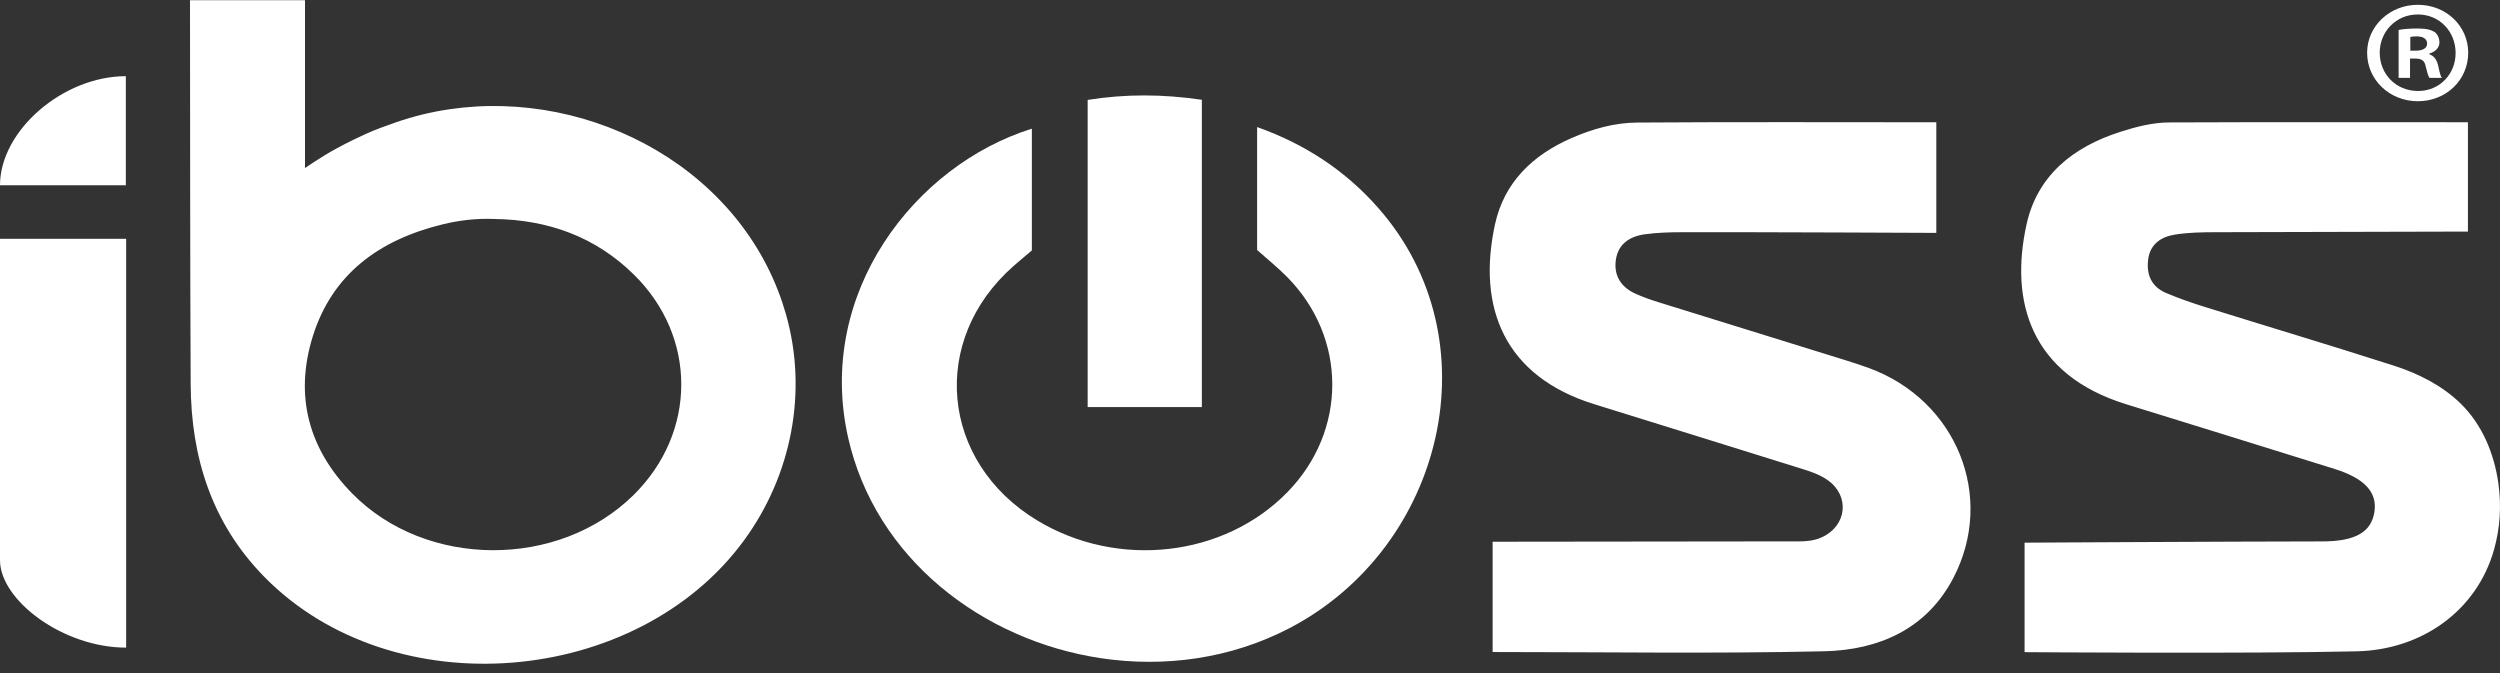
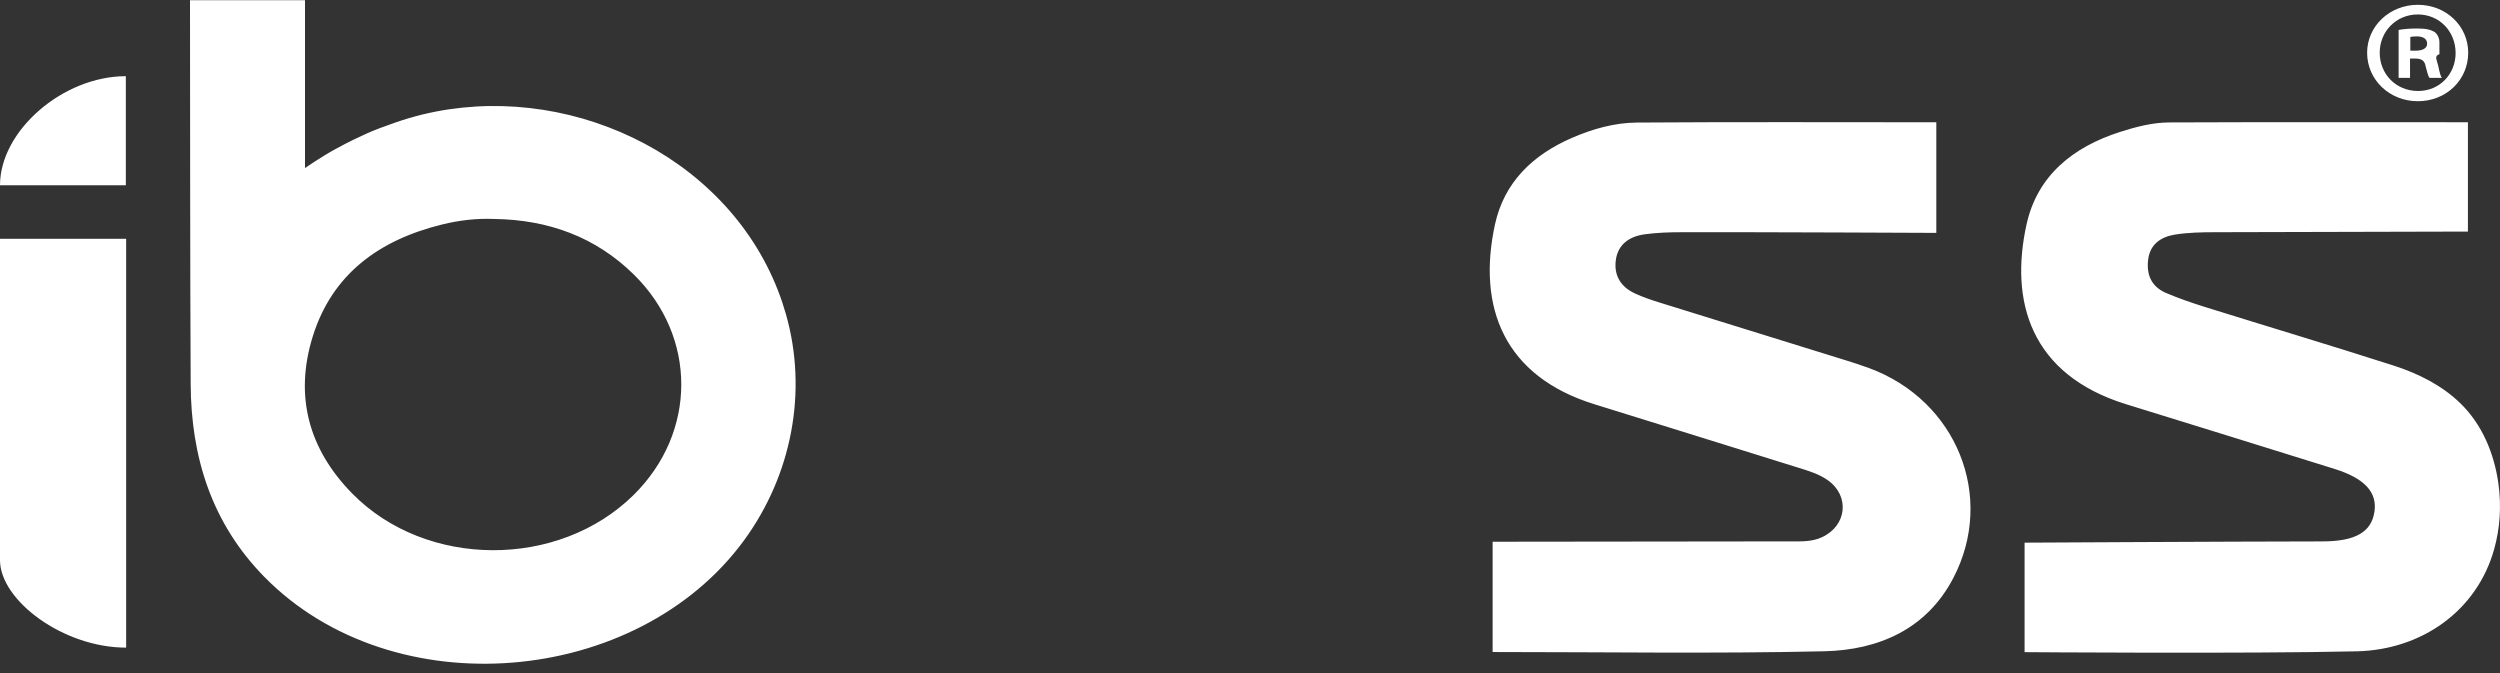
<svg xmlns="http://www.w3.org/2000/svg" width="78" height="21" viewBox="0 0 78 21" fill="none">
  <rect x="0" y="0" width="78" height="21" fill="#333333" stroke="none" />
-   <path d="M77.008 1.645C77.008 2.493 76.325 3.158 75.436 3.158C74.556 3.158 73.854 2.493 73.854 1.645C73.854 0.816 74.556 0.15 75.436 0.15C76.325 0.15 77.008 0.816 77.008 1.645ZM74.247 1.645C74.247 2.31 74.753 2.839 75.445 2.839C76.119 2.839 76.615 2.31 76.615 1.654C76.615 0.989 76.119 0.451 75.436 0.451C74.753 0.451 74.247 0.989 74.247 1.645ZM75.193 2.429H74.837V0.934C74.977 0.907 75.174 0.889 75.427 0.889C75.717 0.889 75.848 0.934 75.96 0.998C76.044 1.062 76.11 1.18 76.11 1.326C76.11 1.49 75.979 1.618 75.792 1.672V1.691C75.942 1.745 76.026 1.855 76.073 2.055C76.119 2.283 76.147 2.374 76.185 2.429H75.801C75.754 2.374 75.726 2.237 75.679 2.064C75.651 1.9 75.558 1.827 75.361 1.827H75.193V2.429ZM75.202 1.581H75.371C75.567 1.581 75.726 1.517 75.726 1.363C75.726 1.226 75.623 1.135 75.399 1.135C75.305 1.135 75.24 1.144 75.202 1.153V1.581ZM9.516 0.007C9.516 0.007 9.516 5.227 9.516 5.243C9.516 5.243 10.029 4.888 10.482 4.642C10.934 4.396 11.173 4.29 11.437 4.168C11.698 4.048 12.081 3.911 12.352 3.817C12.621 3.724 12.895 3.643 13.171 3.575C13.446 3.508 13.724 3.453 14.005 3.411C14.284 3.37 14.565 3.341 14.846 3.324C15.127 3.307 15.409 3.303 15.69 3.311C15.971 3.319 16.252 3.339 16.531 3.371C16.811 3.403 17.088 3.446 17.363 3.501C17.639 3.556 17.911 3.623 18.181 3.7C18.45 3.778 18.716 3.867 18.978 3.967C19.239 4.066 19.496 4.177 19.748 4.298C20 4.419 20.247 4.551 20.487 4.692C20.727 4.834 20.961 4.986 21.188 5.148C21.414 5.31 21.634 5.482 21.845 5.664C22.056 5.845 22.259 6.037 22.452 6.237C22.647 6.438 22.831 6.647 23.005 6.865C23.18 7.085 23.344 7.313 23.497 7.548C23.651 7.786 23.793 8.031 23.922 8.283C24.053 8.538 24.171 8.8 24.274 9.067C24.369 9.31 24.451 9.556 24.522 9.806C25.208 12.214 24.702 14.82 23.219 16.852C19.882 21.424 12.263 22.088 8.248 17.999C6.599 16.32 5.961 14.254 5.949 11.982C5.929 7.991 5.934 3.999 5.928 0.007H9.516ZM15.426 6.832C14.874 6.809 14.333 6.871 13.802 7.002C11.832 7.484 10.364 8.55 9.757 10.5C9.183 12.349 9.622 14.008 10.993 15.401C13.298 17.743 17.428 17.753 19.769 15.443C21.746 13.492 21.755 10.508 19.774 8.564C18.581 7.391 17.107 6.856 15.426 6.832ZM77.948 15.072C77.816 14.149 77.448 13.248 76.763 12.582C76.185 12.02 75.444 11.651 74.675 11.404C72.708 10.773 70.727 10.181 68.754 9.565C68.361 9.442 67.97 9.305 67.591 9.145C67.124 8.949 66.962 8.57 67.023 8.094C67.083 7.617 67.424 7.389 67.859 7.319C68.266 7.254 68.686 7.246 69.101 7.245C71.466 7.239 76.999 7.225 76.999 7.225C76.999 7.225 76.999 4.925 76.999 3.814C73.859 3.814 70.769 3.807 67.679 3.82C67.16 3.822 66.651 3.955 66.156 4.113C64.677 4.584 63.568 5.478 63.231 6.989C62.694 9.403 63.352 11.686 66.329 12.61C68.5 13.284 70.674 13.951 72.843 14.632C73.781 14.927 74.169 15.359 74.084 15.957C73.992 16.599 73.494 16.891 72.455 16.892C69.623 16.895 63.167 16.931 63.167 16.931V20.347C63.167 20.347 70.135 20.401 73.537 20.321C75.552 20.273 77.275 19.065 77.816 17.142C78.001 16.483 78.049 15.775 77.948 15.072ZM0 7.451C1.297 7.451 2.595 7.451 3.936 7.451C3.936 11.716 3.936 15.931 3.936 20.206C1.968 20.206 0 18.728 0 17.477C0 14.135 0 10.793 0 7.451ZM0 5.78C0 5.78 2.621 5.78 3.926 5.78C3.926 4.612 3.926 3.518 3.926 2.377C1.963 2.377 0 4.078 0 5.78ZM51.072 3.824C50.371 3.829 49.687 4.023 49.042 4.303C47.813 4.837 46.928 5.694 46.643 7.003C46.081 9.593 46.934 11.745 49.751 12.614C51.873 13.27 53.993 13.934 56.114 14.594C56.435 14.694 56.759 14.79 57.035 14.988C57.725 15.485 57.617 16.41 56.84 16.764C56.517 16.911 56.182 16.891 55.847 16.891C53.015 16.894 46.57 16.902 46.57 16.902C46.57 16.902 46.57 19.204 46.57 20.343C50.053 20.343 53.482 20.398 56.909 20.32C58.618 20.282 60.112 19.627 60.943 18.035C62.266 15.501 61.05 12.495 58.32 11.486C58.078 11.396 57.832 11.318 57.586 11.241C55.637 10.636 53.687 10.034 51.739 9.427C51.493 9.35 51.248 9.265 51.015 9.158C50.566 8.951 50.349 8.593 50.414 8.113C50.482 7.615 50.844 7.375 51.317 7.31C51.701 7.257 52.094 7.245 52.483 7.245C54.873 7.239 60.413 7.266 60.413 7.266C60.413 7.266 60.413 4.965 60.413 3.815C57.252 3.815 54.162 3.802 51.072 3.824Z" fill="white" />
-   <path d="M34.342 20.535C30.65 19.979 27.305 17.425 26.458 13.638C25.453 9.142 28.546 5.153 32.194 4.015C32.194 5.279 32.194 6.529 32.194 7.814C32.018 7.963 31.821 8.126 31.629 8.294C28.989 10.609 29.339 14.411 32.36 16.237C34.873 17.756 38.185 17.383 40.165 15.358C42.035 13.445 42.036 10.545 40.16 8.643C39.873 8.352 39.551 8.094 39.222 7.8C39.222 6.564 39.222 5.306 39.222 3.964C40.739 4.504 41.984 5.334 42.996 6.482C46.634 10.607 45.057 17.082 40.233 19.598C38.389 20.559 36.316 20.832 34.342 20.535ZM33.935 12.701C35.173 12.701 36.352 12.701 37.498 12.701C37.498 9.465 37.498 6.292 37.498 3.113C36.275 2.935 35.121 2.928 33.935 3.117C33.935 6.379 33.935 9.554 33.935 12.701Z" fill="white" />
+   <path d="M77.008 1.645C77.008 2.493 76.325 3.158 75.436 3.158C74.556 3.158 73.854 2.493 73.854 1.645C73.854 0.816 74.556 0.15 75.436 0.15C76.325 0.15 77.008 0.816 77.008 1.645ZM74.247 1.645C74.247 2.31 74.753 2.839 75.445 2.839C76.119 2.839 76.615 2.31 76.615 1.654C76.615 0.989 76.119 0.451 75.436 0.451C74.753 0.451 74.247 0.989 74.247 1.645ZM75.193 2.429H74.837V0.934C74.977 0.907 75.174 0.889 75.427 0.889C75.717 0.889 75.848 0.934 75.96 0.998C76.044 1.062 76.11 1.18 76.11 1.326V1.691C75.942 1.745 76.026 1.855 76.073 2.055C76.119 2.283 76.147 2.374 76.185 2.429H75.801C75.754 2.374 75.726 2.237 75.679 2.064C75.651 1.9 75.558 1.827 75.361 1.827H75.193V2.429ZM75.202 1.581H75.371C75.567 1.581 75.726 1.517 75.726 1.363C75.726 1.226 75.623 1.135 75.399 1.135C75.305 1.135 75.24 1.144 75.202 1.153V1.581ZM9.516 0.007C9.516 0.007 9.516 5.227 9.516 5.243C9.516 5.243 10.029 4.888 10.482 4.642C10.934 4.396 11.173 4.29 11.437 4.168C11.698 4.048 12.081 3.911 12.352 3.817C12.621 3.724 12.895 3.643 13.171 3.575C13.446 3.508 13.724 3.453 14.005 3.411C14.284 3.37 14.565 3.341 14.846 3.324C15.127 3.307 15.409 3.303 15.69 3.311C15.971 3.319 16.252 3.339 16.531 3.371C16.811 3.403 17.088 3.446 17.363 3.501C17.639 3.556 17.911 3.623 18.181 3.7C18.45 3.778 18.716 3.867 18.978 3.967C19.239 4.066 19.496 4.177 19.748 4.298C20 4.419 20.247 4.551 20.487 4.692C20.727 4.834 20.961 4.986 21.188 5.148C21.414 5.31 21.634 5.482 21.845 5.664C22.056 5.845 22.259 6.037 22.452 6.237C22.647 6.438 22.831 6.647 23.005 6.865C23.18 7.085 23.344 7.313 23.497 7.548C23.651 7.786 23.793 8.031 23.922 8.283C24.053 8.538 24.171 8.8 24.274 9.067C24.369 9.31 24.451 9.556 24.522 9.806C25.208 12.214 24.702 14.82 23.219 16.852C19.882 21.424 12.263 22.088 8.248 17.999C6.599 16.32 5.961 14.254 5.949 11.982C5.929 7.991 5.934 3.999 5.928 0.007H9.516ZM15.426 6.832C14.874 6.809 14.333 6.871 13.802 7.002C11.832 7.484 10.364 8.55 9.757 10.5C9.183 12.349 9.622 14.008 10.993 15.401C13.298 17.743 17.428 17.753 19.769 15.443C21.746 13.492 21.755 10.508 19.774 8.564C18.581 7.391 17.107 6.856 15.426 6.832ZM77.948 15.072C77.816 14.149 77.448 13.248 76.763 12.582C76.185 12.02 75.444 11.651 74.675 11.404C72.708 10.773 70.727 10.181 68.754 9.565C68.361 9.442 67.97 9.305 67.591 9.145C67.124 8.949 66.962 8.57 67.023 8.094C67.083 7.617 67.424 7.389 67.859 7.319C68.266 7.254 68.686 7.246 69.101 7.245C71.466 7.239 76.999 7.225 76.999 7.225C76.999 7.225 76.999 4.925 76.999 3.814C73.859 3.814 70.769 3.807 67.679 3.82C67.16 3.822 66.651 3.955 66.156 4.113C64.677 4.584 63.568 5.478 63.231 6.989C62.694 9.403 63.352 11.686 66.329 12.61C68.5 13.284 70.674 13.951 72.843 14.632C73.781 14.927 74.169 15.359 74.084 15.957C73.992 16.599 73.494 16.891 72.455 16.892C69.623 16.895 63.167 16.931 63.167 16.931V20.347C63.167 20.347 70.135 20.401 73.537 20.321C75.552 20.273 77.275 19.065 77.816 17.142C78.001 16.483 78.049 15.775 77.948 15.072ZM0 7.451C1.297 7.451 2.595 7.451 3.936 7.451C3.936 11.716 3.936 15.931 3.936 20.206C1.968 20.206 0 18.728 0 17.477C0 14.135 0 10.793 0 7.451ZM0 5.78C0 5.78 2.621 5.78 3.926 5.78C3.926 4.612 3.926 3.518 3.926 2.377C1.963 2.377 0 4.078 0 5.78ZM51.072 3.824C50.371 3.829 49.687 4.023 49.042 4.303C47.813 4.837 46.928 5.694 46.643 7.003C46.081 9.593 46.934 11.745 49.751 12.614C51.873 13.27 53.993 13.934 56.114 14.594C56.435 14.694 56.759 14.79 57.035 14.988C57.725 15.485 57.617 16.41 56.84 16.764C56.517 16.911 56.182 16.891 55.847 16.891C53.015 16.894 46.57 16.902 46.57 16.902C46.57 16.902 46.57 19.204 46.57 20.343C50.053 20.343 53.482 20.398 56.909 20.32C58.618 20.282 60.112 19.627 60.943 18.035C62.266 15.501 61.05 12.495 58.32 11.486C58.078 11.396 57.832 11.318 57.586 11.241C55.637 10.636 53.687 10.034 51.739 9.427C51.493 9.35 51.248 9.265 51.015 9.158C50.566 8.951 50.349 8.593 50.414 8.113C50.482 7.615 50.844 7.375 51.317 7.31C51.701 7.257 52.094 7.245 52.483 7.245C54.873 7.239 60.413 7.266 60.413 7.266C60.413 7.266 60.413 4.965 60.413 3.815C57.252 3.815 54.162 3.802 51.072 3.824Z" fill="white" />
</svg>